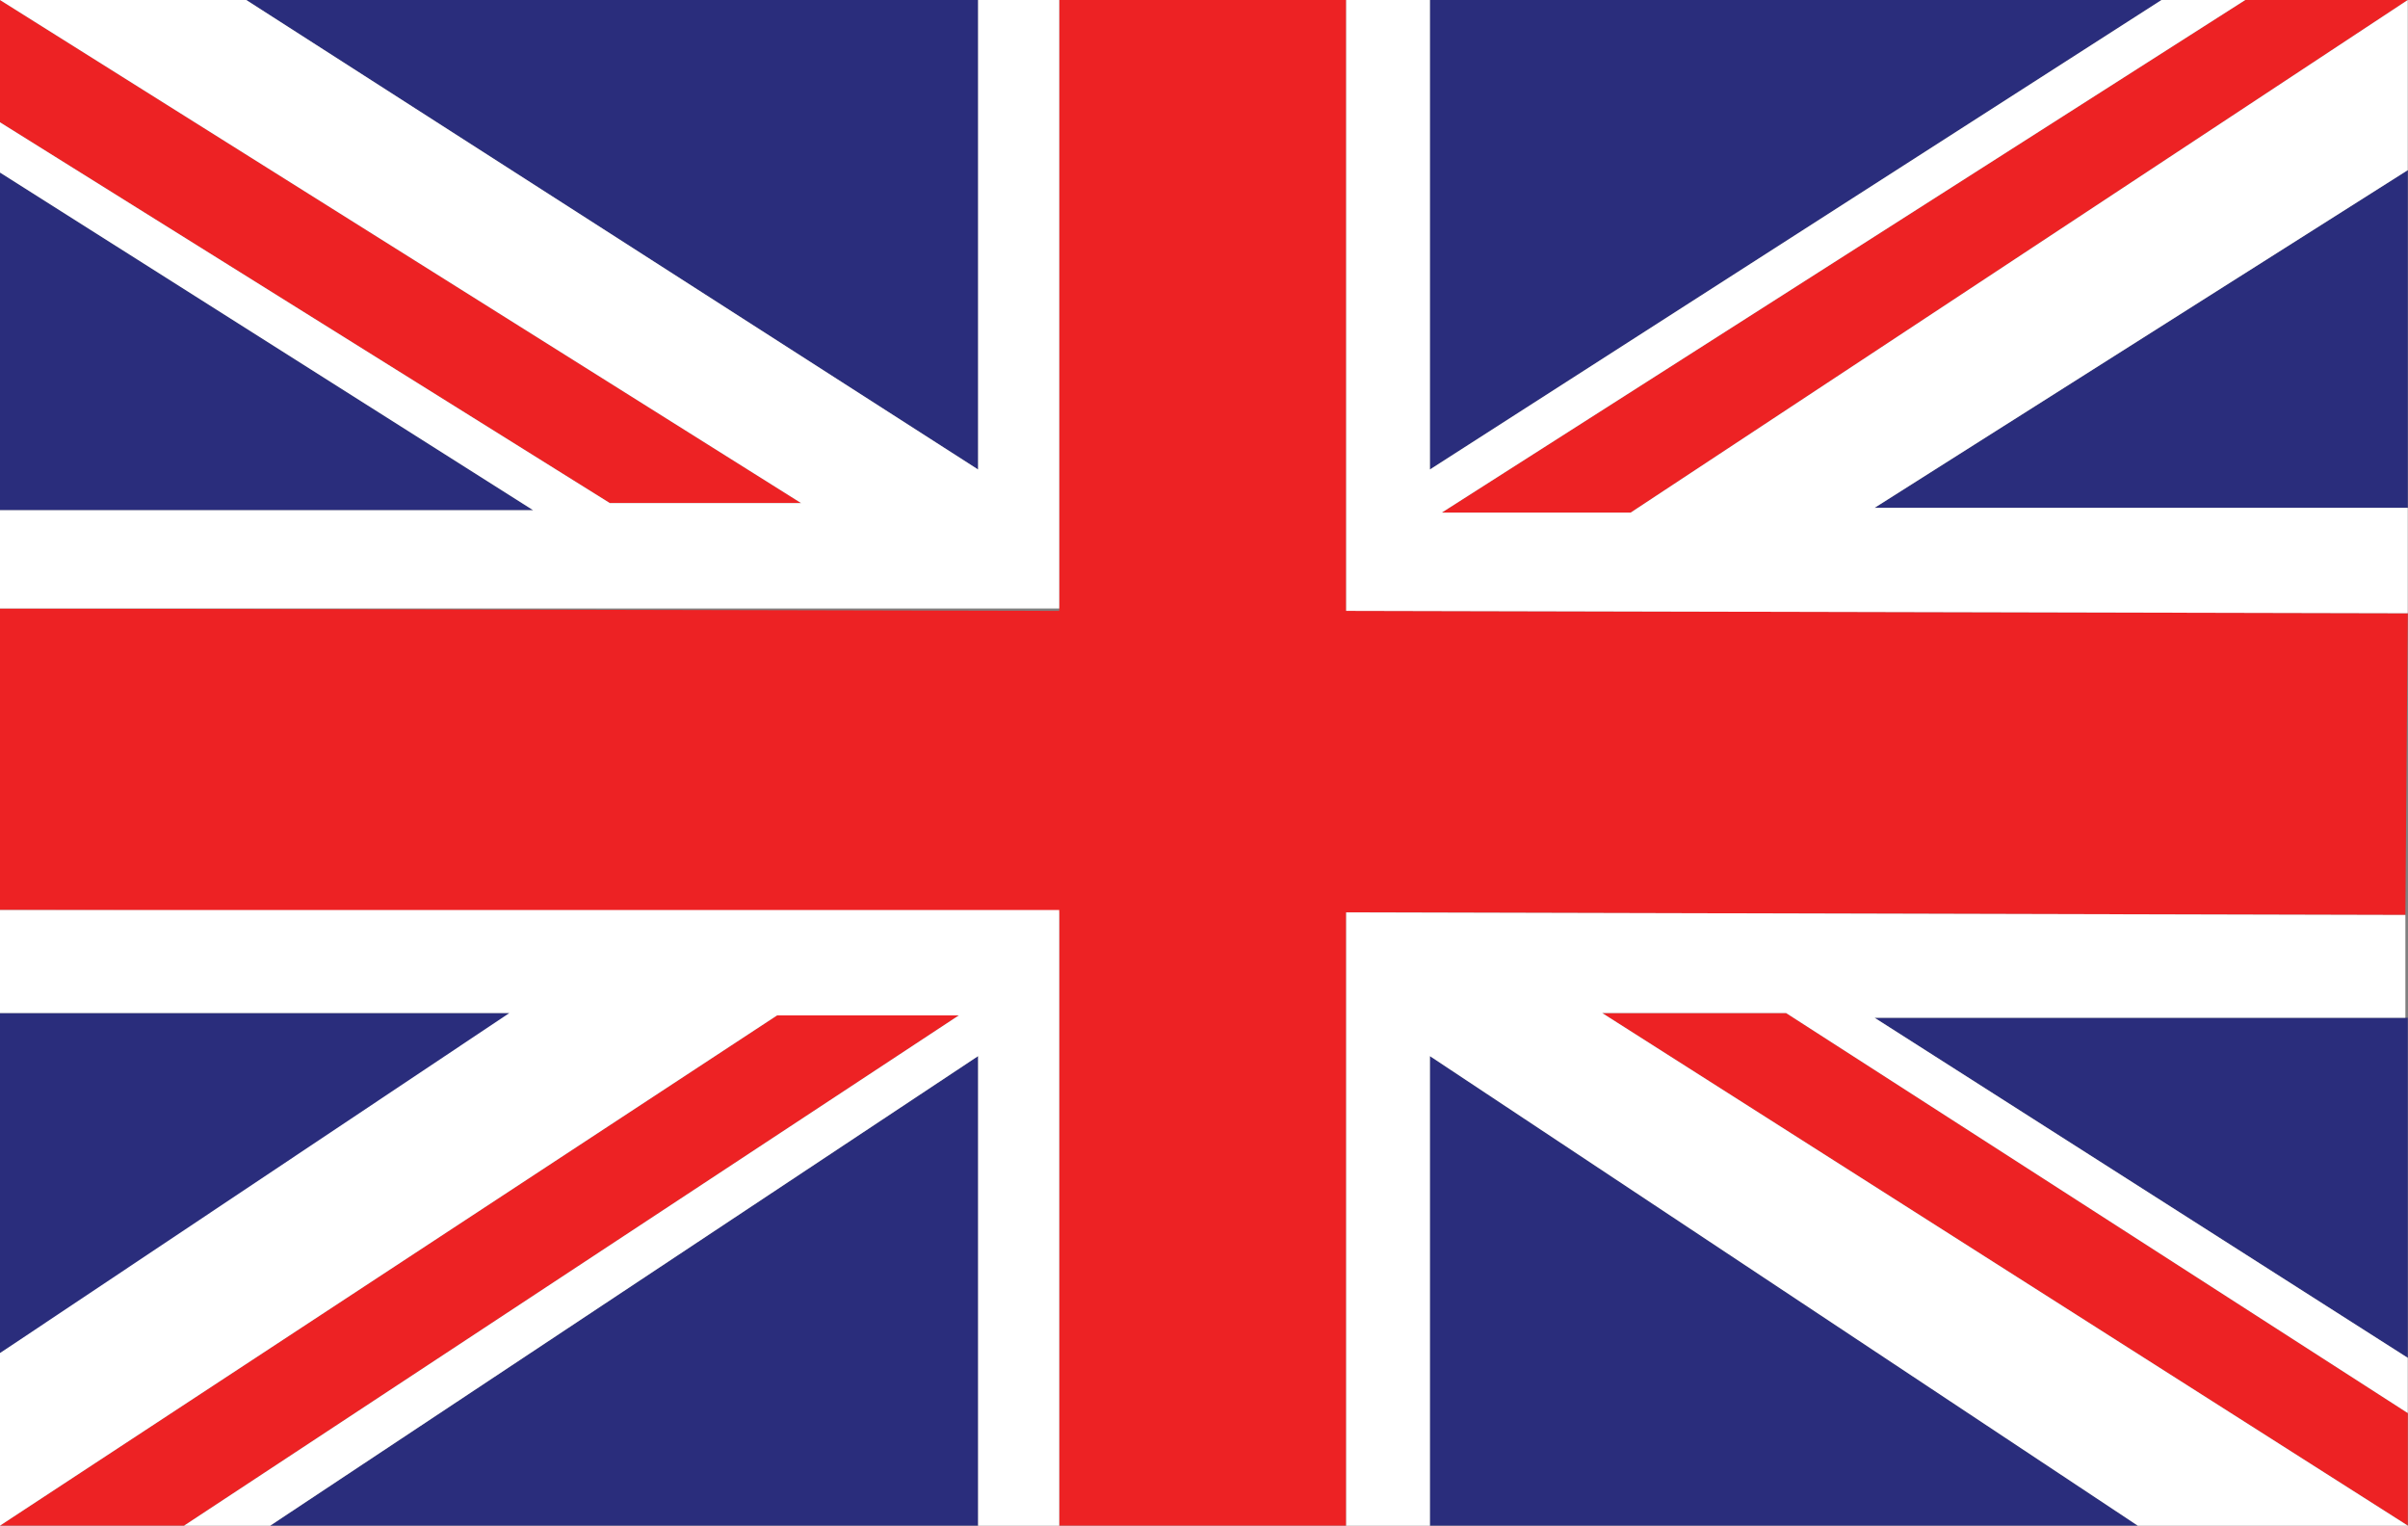
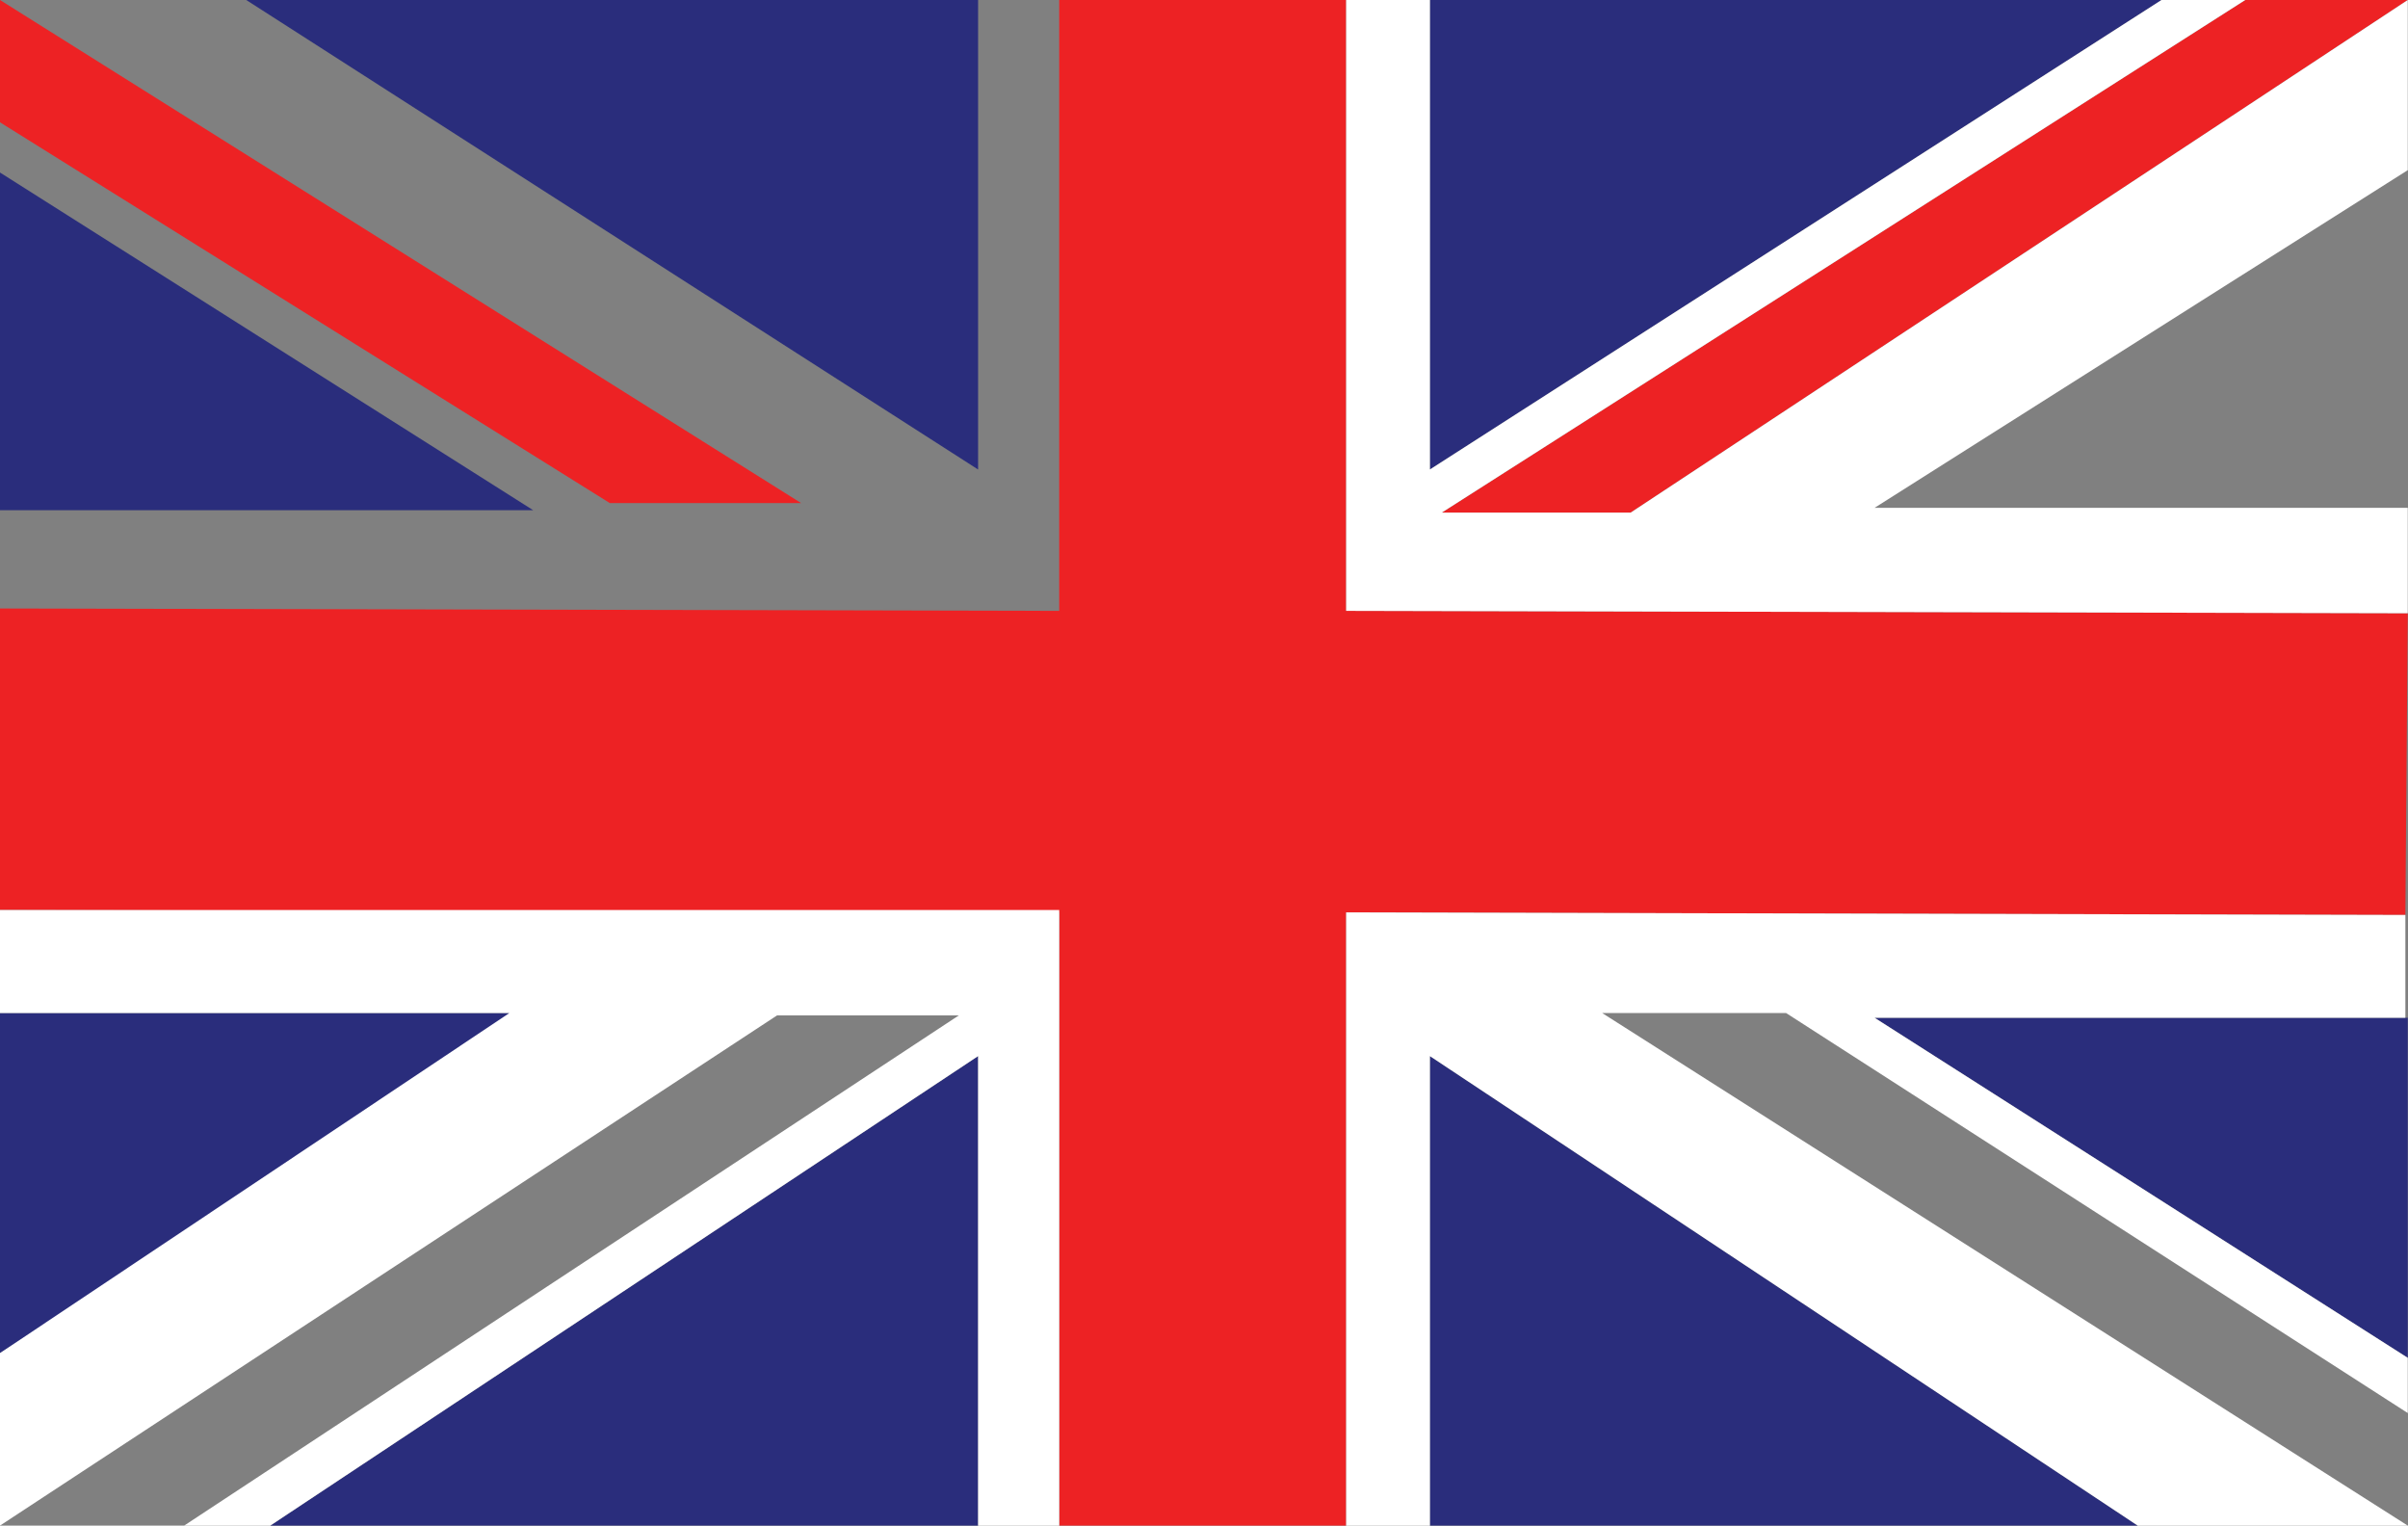
<svg xmlns="http://www.w3.org/2000/svg" id="Layer_1" viewBox="0 0 101.21 64.11">
  <rect x="0" y="0" width="101.21" height="64.11" fill="#808080" stroke="none" />
  <defs>
    <style>.cls-1,.cls-2,.cls-3,.cls-4{fill-rule:evenodd;}.cls-1,.cls-4{fill:#ed2224;}.cls-2{fill:#2a2d7c;}.cls-3{fill:#fff;stroke:#fff;}.cls-3,.cls-4{stroke-miterlimit:2.61;stroke-width:0px;}.cls-4{stroke:#ed2224;}</style>
  </defs>
  <polygon class="cls-4" points="101.2 25.77 101.1 38.45 56.58 38.34 56.58 64.11 44.52 64.11 44.52 38.34 0 38.24 0 25.57 44.52 25.67 44.52 0 56.58 0 56.58 25.67 101.2 25.77" />
  <polygon class="cls-1" points="0 5.14 25.63 21.14 33.67 21.14 0 0 0 5.14" />
-   <polygon class="cls-1" points="0 64.11 32.66 42.67 40.3 42.67 7.74 64.11 0 64.11" />
-   <polygon class="cls-1" points="101.2 64.11 67.34 42.57 75.07 42.57 101.2 59.38 101.2 64.11" />
  <polygon class="cls-1" points="94.37 0 60.6 21.54 68.54 21.54 101.2 0 94.37 0" />
  <polygon class="cls-2" points="0 7.25 22.41 21.44 0 21.44 0 7.25" />
  <polygon class="cls-2" points="0 56.86 22.41 42.57 0 42.57 0 56.86" />
-   <polygon class="cls-2" points="101.2 7.15 78.79 21.34 101.2 21.34 101.2 7.15" />
  <polygon class="cls-2" points="101.2 57.06 78.79 42.77 101.2 42.77 101.2 57.06" />
  <polygon class="cls-2" points="90.85 0 60.1 19.73 60.1 0 90.85 0" />
  <polygon class="cls-2" points="10.35 0 41.11 19.73 41.11 0 10.35 0" />
  <polygon class="cls-2" points="11.36 64.11 41.11 44.38 41.11 64.11 11.36 64.11" />
  <polygon class="cls-2" points="89.85 64.11 60.1 44.38 60.1 64.11 89.85 64.11" />
-   <polygon class="cls-3" points="0 25.57 44.52 25.57 44.52 0 41.11 0 41.11 19.73 10.35 0 0 0 33.67 21.14 25.63 21.14 0 5.14 0 7.25 22.41 21.44 0 21.44 0 25.57" />
  <polygon class="cls-3" points="56.58 0 56.58 25.67 101.2 25.77 101.2 21.34 78.79 21.34 101.2 7.15 101.2 0 68.54 21.54 60.6 21.54 94.37 0 90.85 0 60.1 19.73 60.1 0 56.58 0" />
  <polygon class="cls-3" points="0 38.24 44.52 38.24 44.52 64.11 41.11 64.11 41.11 44.38 11.36 64.11 7.74 64.11 40.3 42.67 32.66 42.67 0 64.11 0 56.86 21.41 42.57 0 42.57 0 38.24" />
  <polygon class="cls-3" points="101.1 38.45 56.58 38.34 56.58 64.11 60.1 64.11 60.1 44.38 89.85 64.11 101.2 64.11 67.34 42.57 75.07 42.57 101.2 59.38 101.2 57.06 78.79 42.77 101.1 42.77 101.1 38.45" />
</svg>